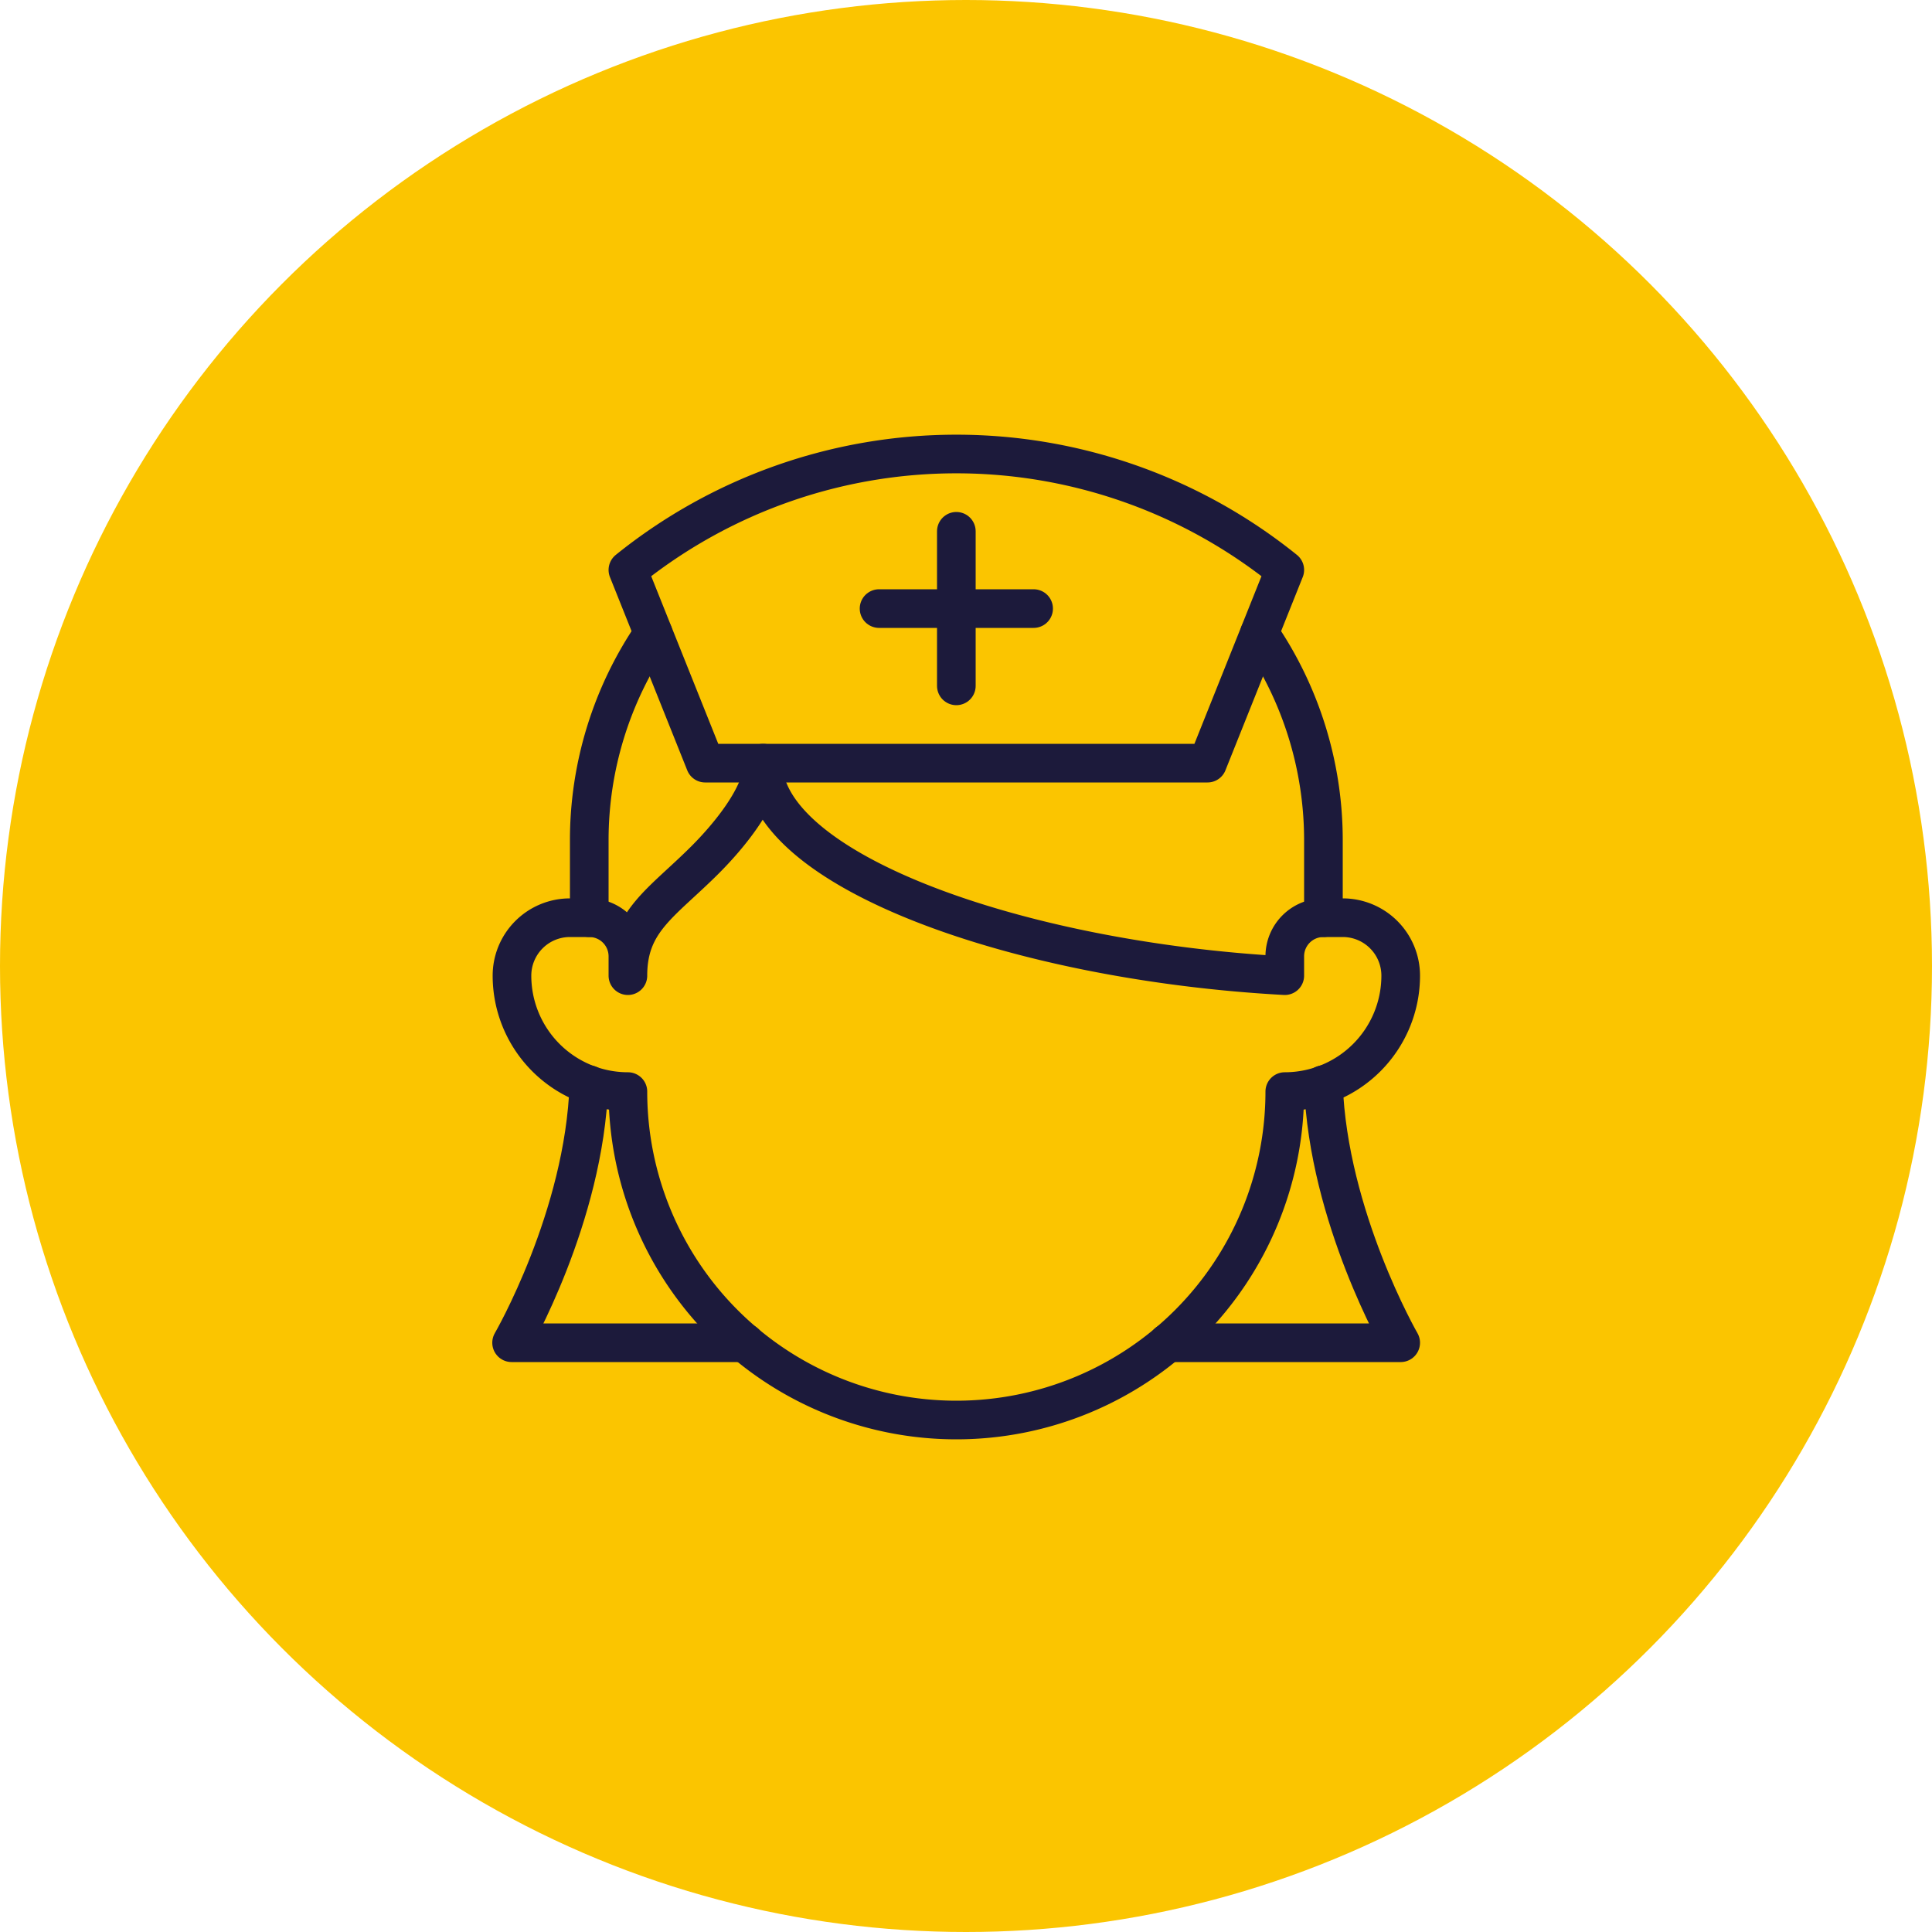
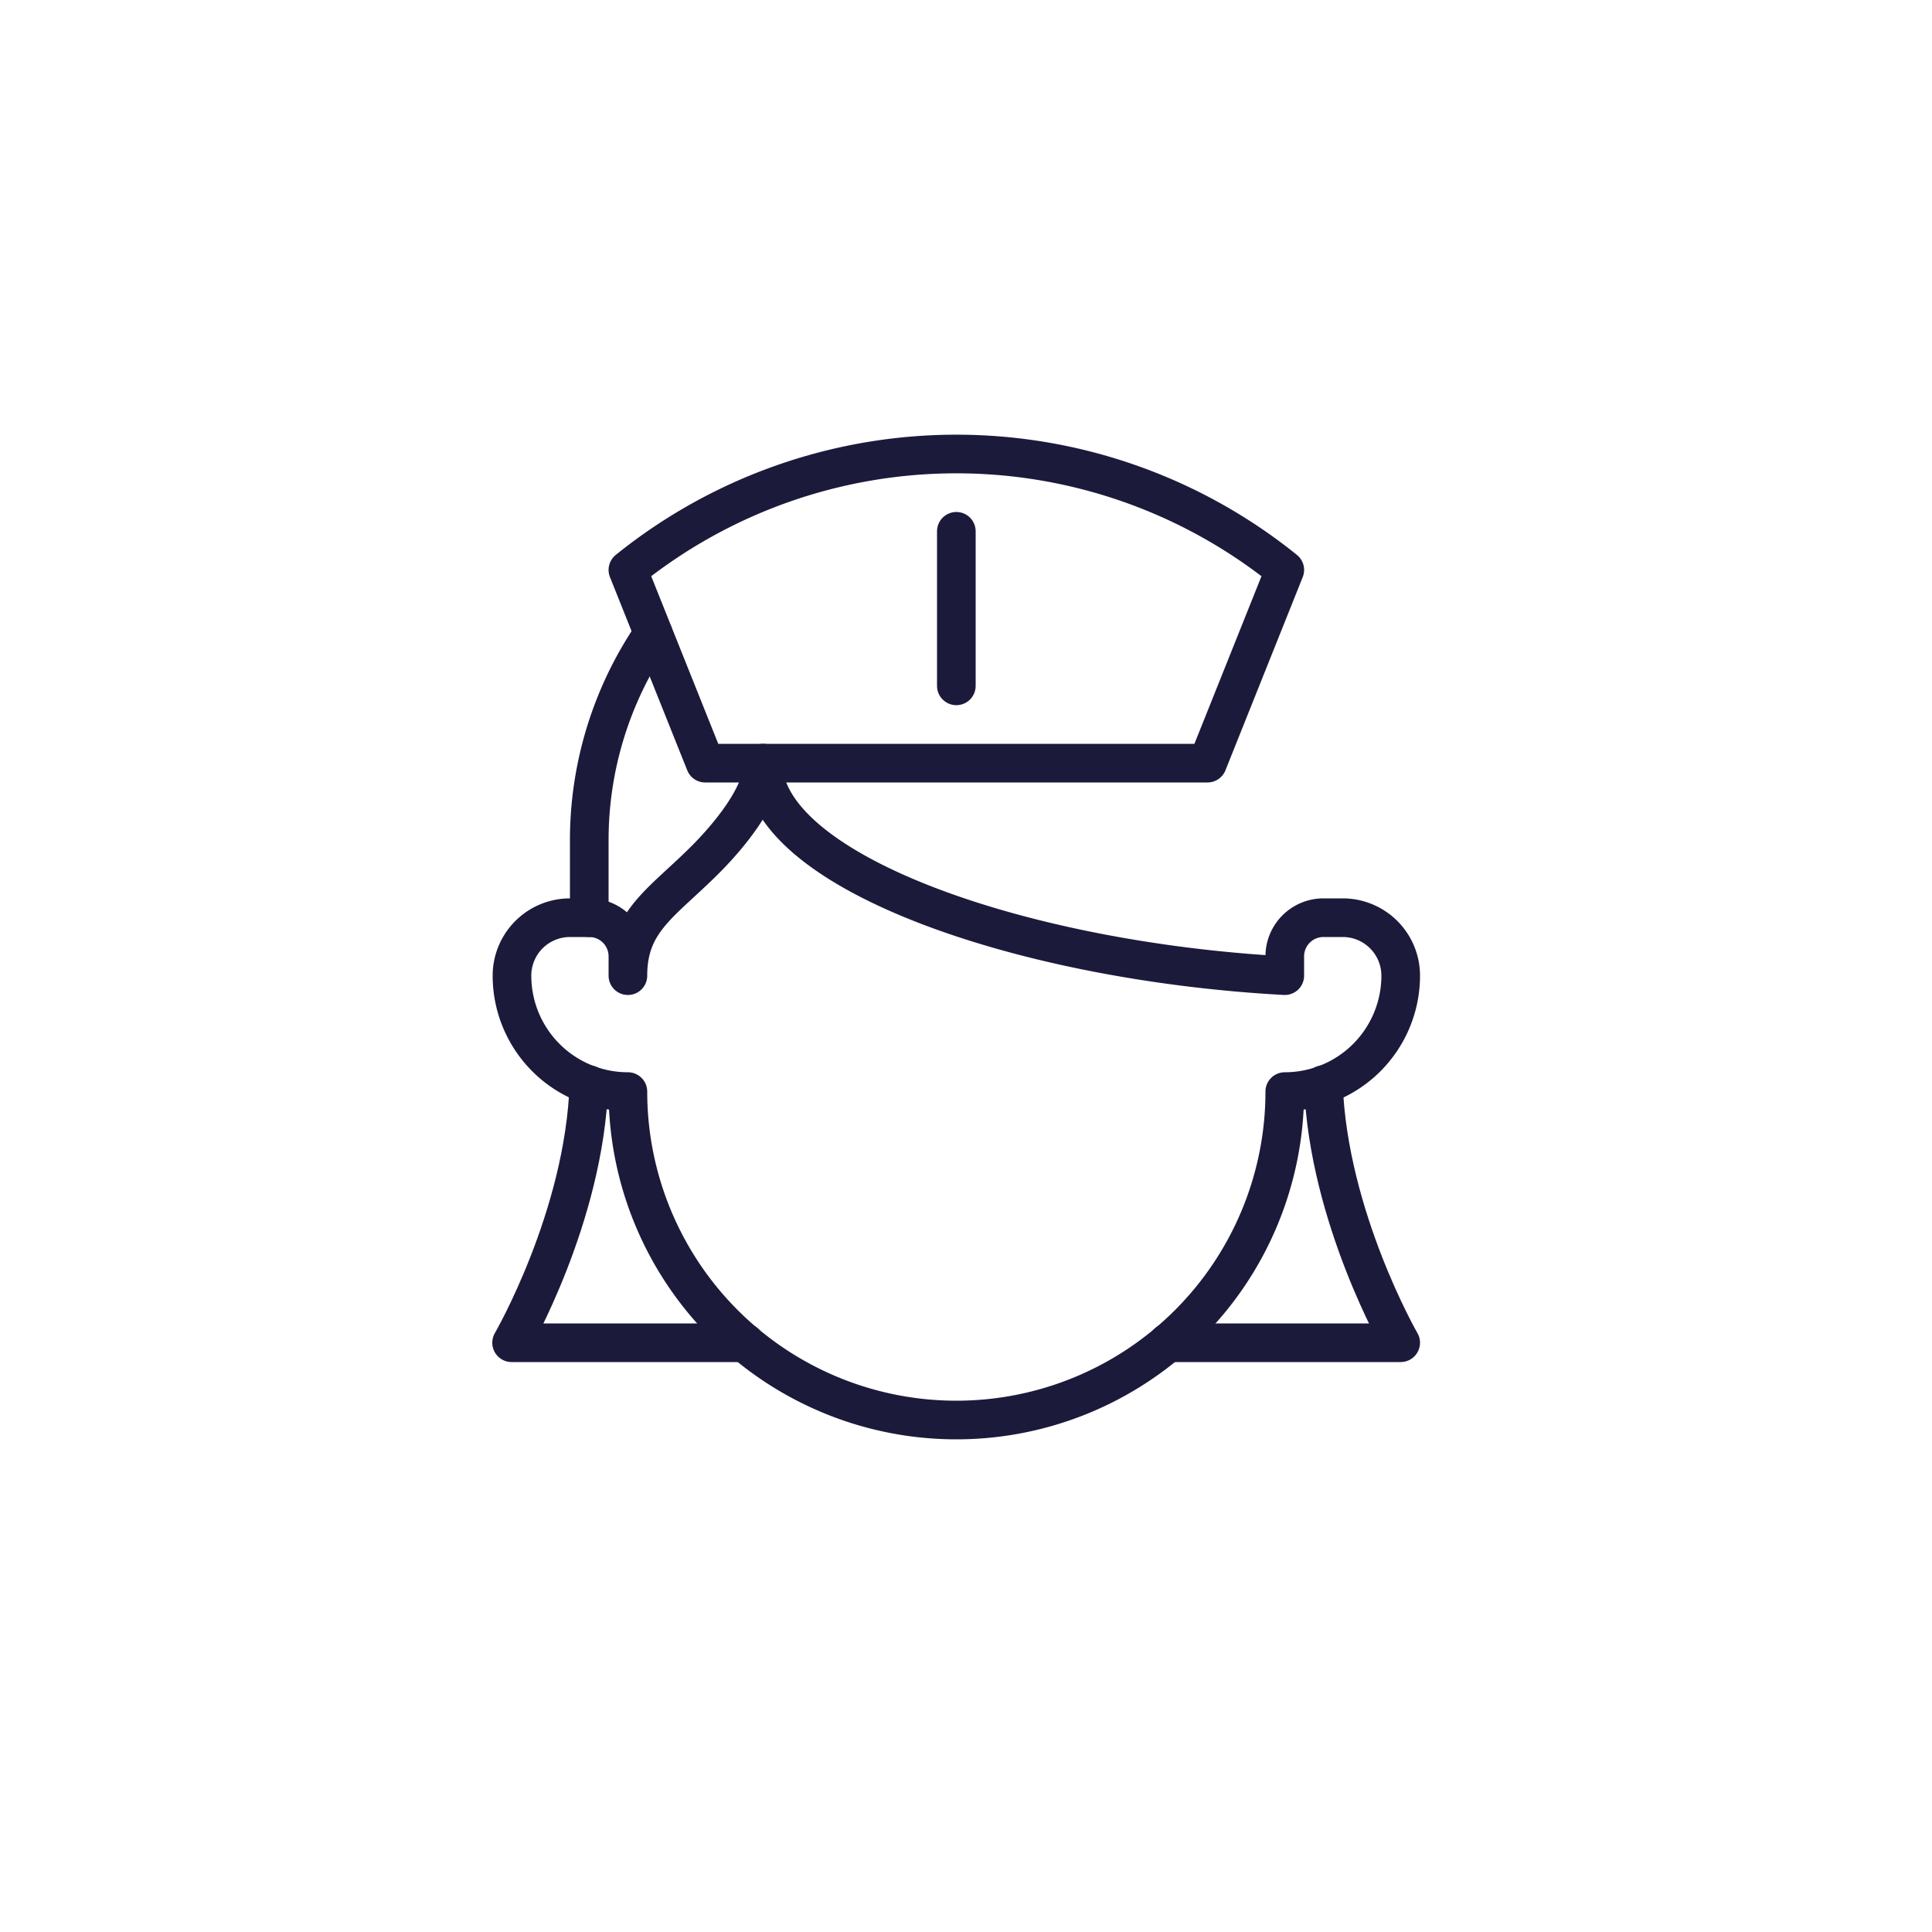
<svg xmlns="http://www.w3.org/2000/svg" viewBox="0 0 100 100">
  <defs>
    <style>.cls-1{fill:#fbc500;}.cls-2{fill:none;stroke:#1c1a3b;stroke-linecap:round;stroke-linejoin:round;stroke-width:2px;}</style>
  </defs>
  <title>icon-pa-medical-malpractice</title>
  <g id="Layer_2" data-name="Layer 2">
    <g id="Layer_1-2" data-name="Layer 1">
-       <circle class="cls-1" cx="50" cy="50" r="50" />
      <path class="cls-2" d="M30.48,56.14c-.23,6.86-4,13.36-4,13.36H38.56" />
      <path class="cls-2" d="M60.44,69.5H72.5s-3.75-6.5-4-13.36" />
      <path class="cls-2" d="M62.5,39.5l4-10a27.08,27.08,0,0,0-34,0l4,10Z" />
      <line class="cls-2" x1="49.5" y1="27.5" x2="49.5" y2="35.5" />
-       <line class="cls-2" x1="45.5" y1="31.5" x2="53.5" y2="31.5" />
      <path class="cls-2" d="M66.5,50.5c-13.81-.75-27-5.45-27-11,0,1.67-1.82,3.82-3,5-2.25,2.25-4,3.16-4,6v-1a2,2,0,0,0-2-2h-1a3,3,0,0,0-3,3,6,6,0,0,0,6,6,17,17,0,0,0,34,0,6,6,0,0,0,6-6,3,3,0,0,0-3-3h-1a2,2,0,0,0-2,2Z" />
-       <path class="cls-2" d="M65.19,32.79A18.94,18.94,0,0,1,68.5,43.5v4" />
      <path class="cls-2" d="M33.81,32.79A18.94,18.94,0,0,0,30.5,43.5v4" />
    </g>
  </g>
</svg>